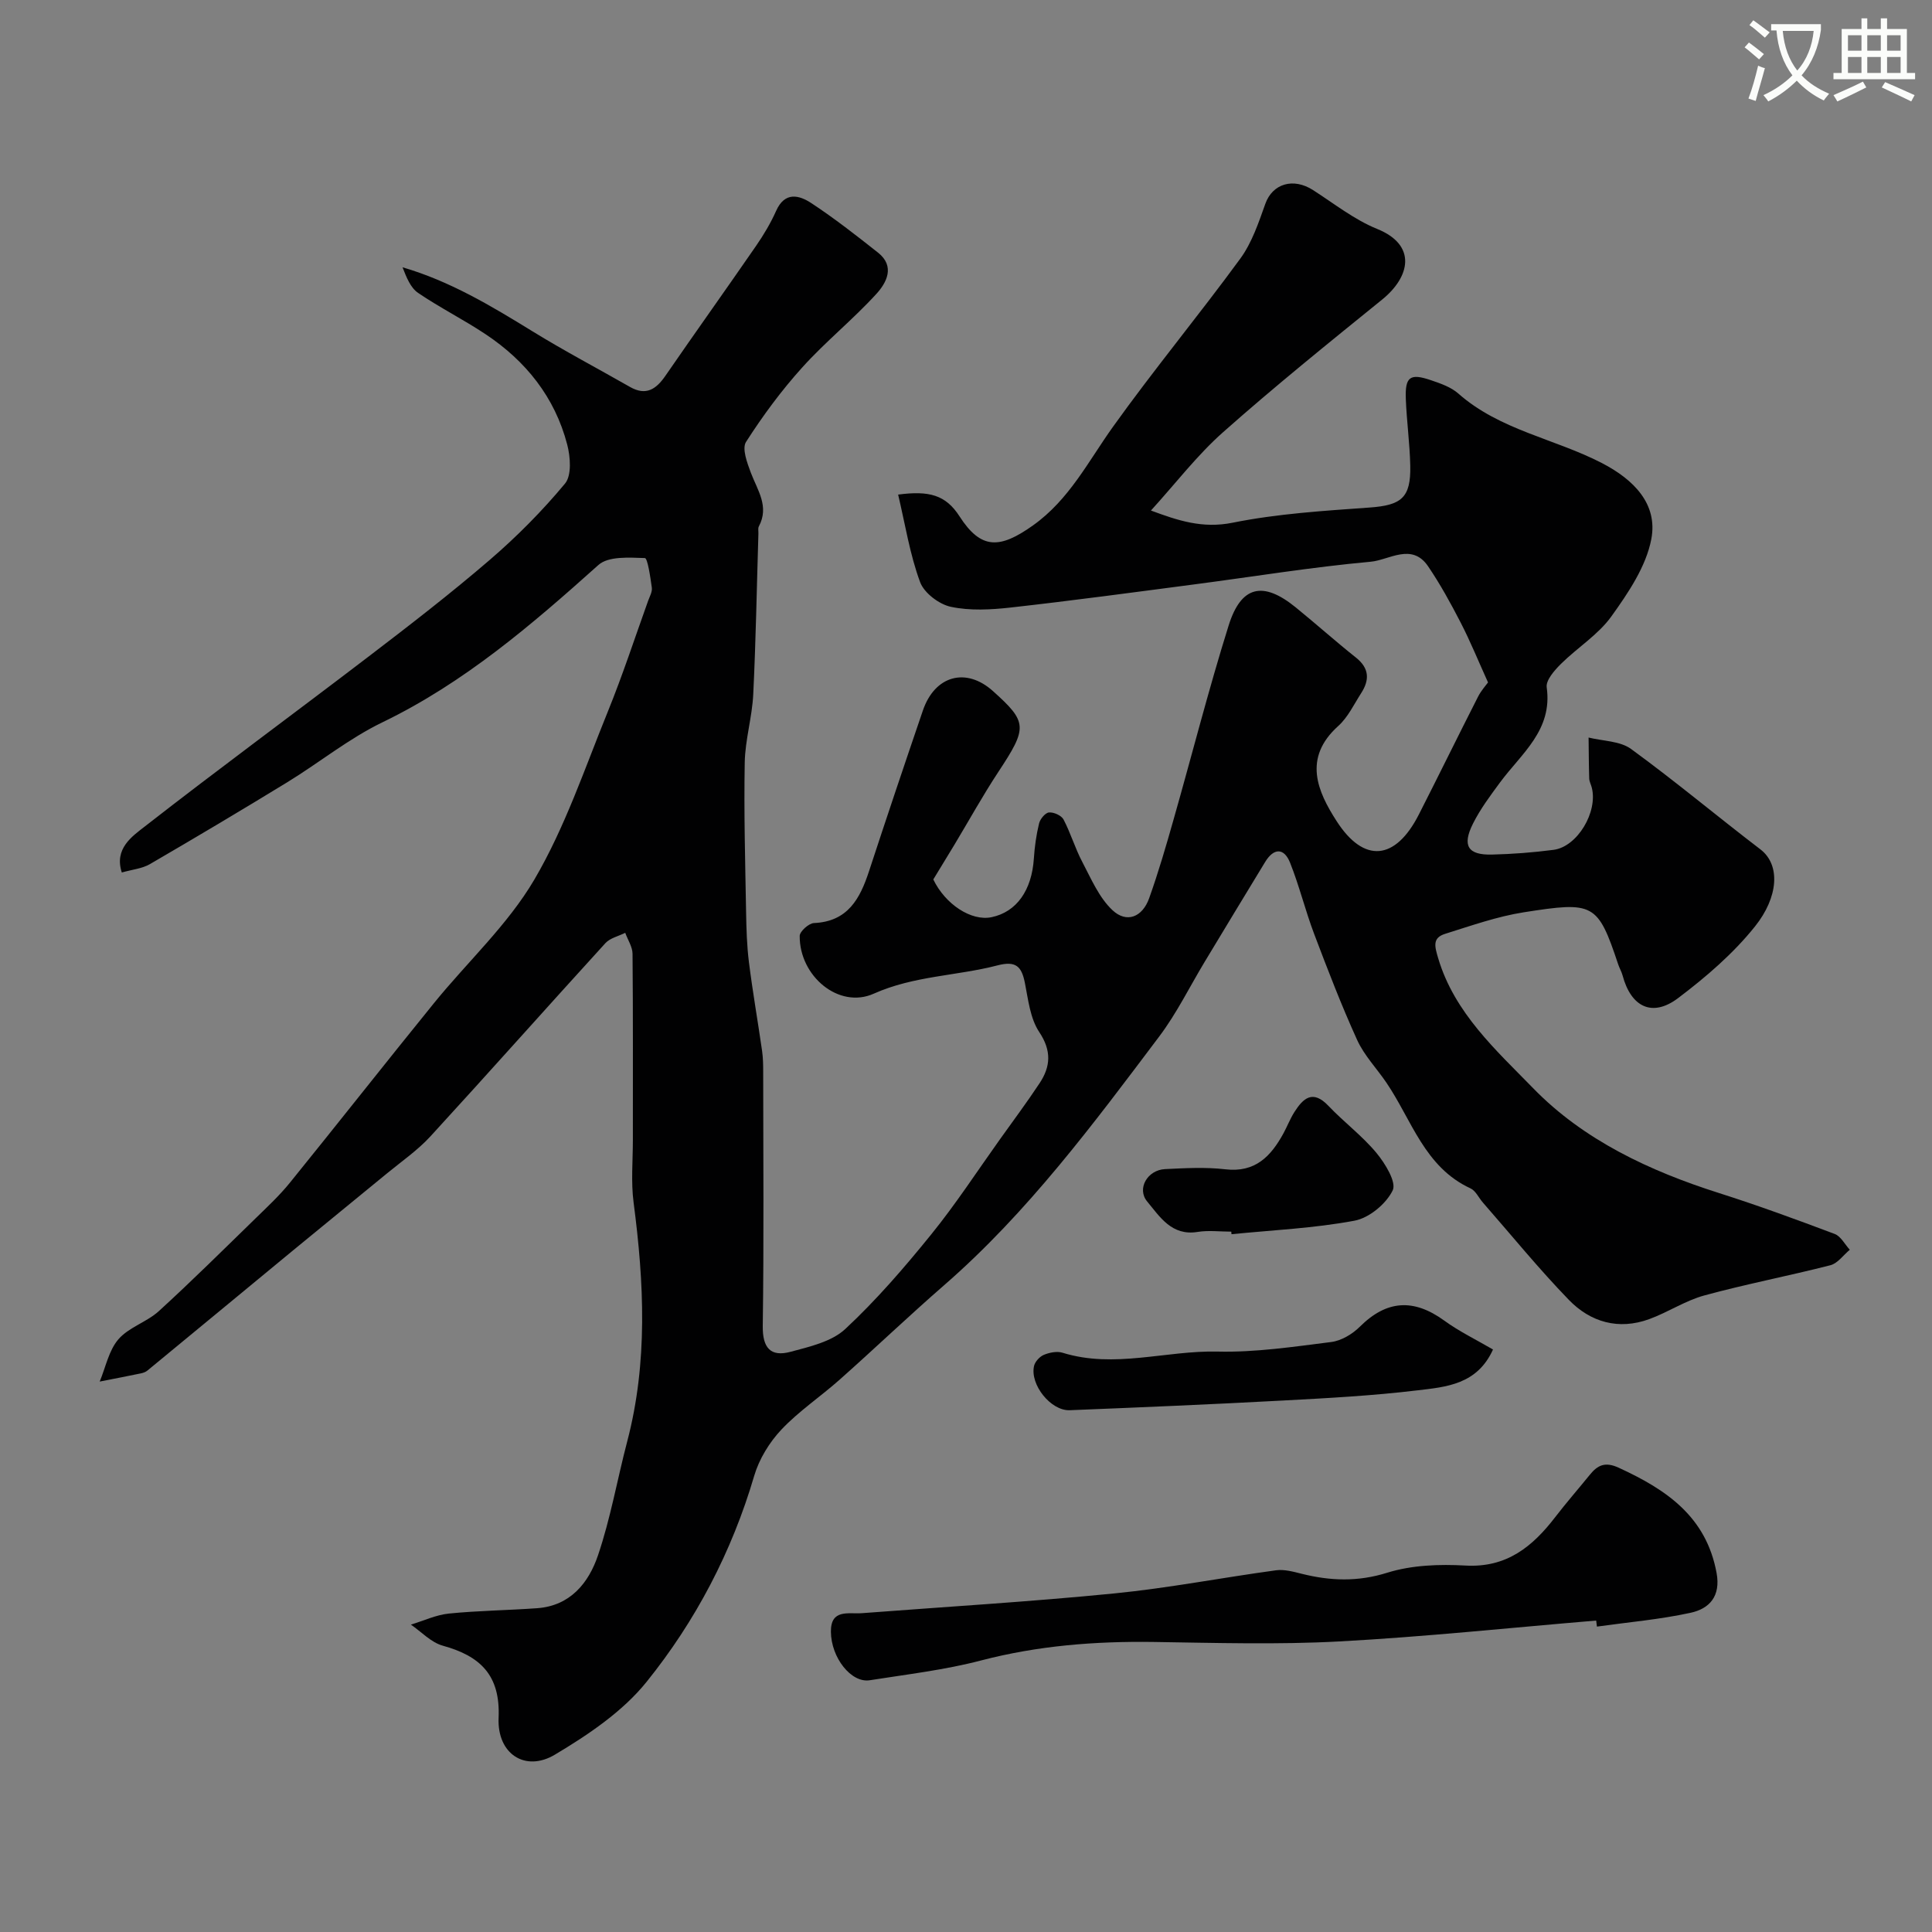
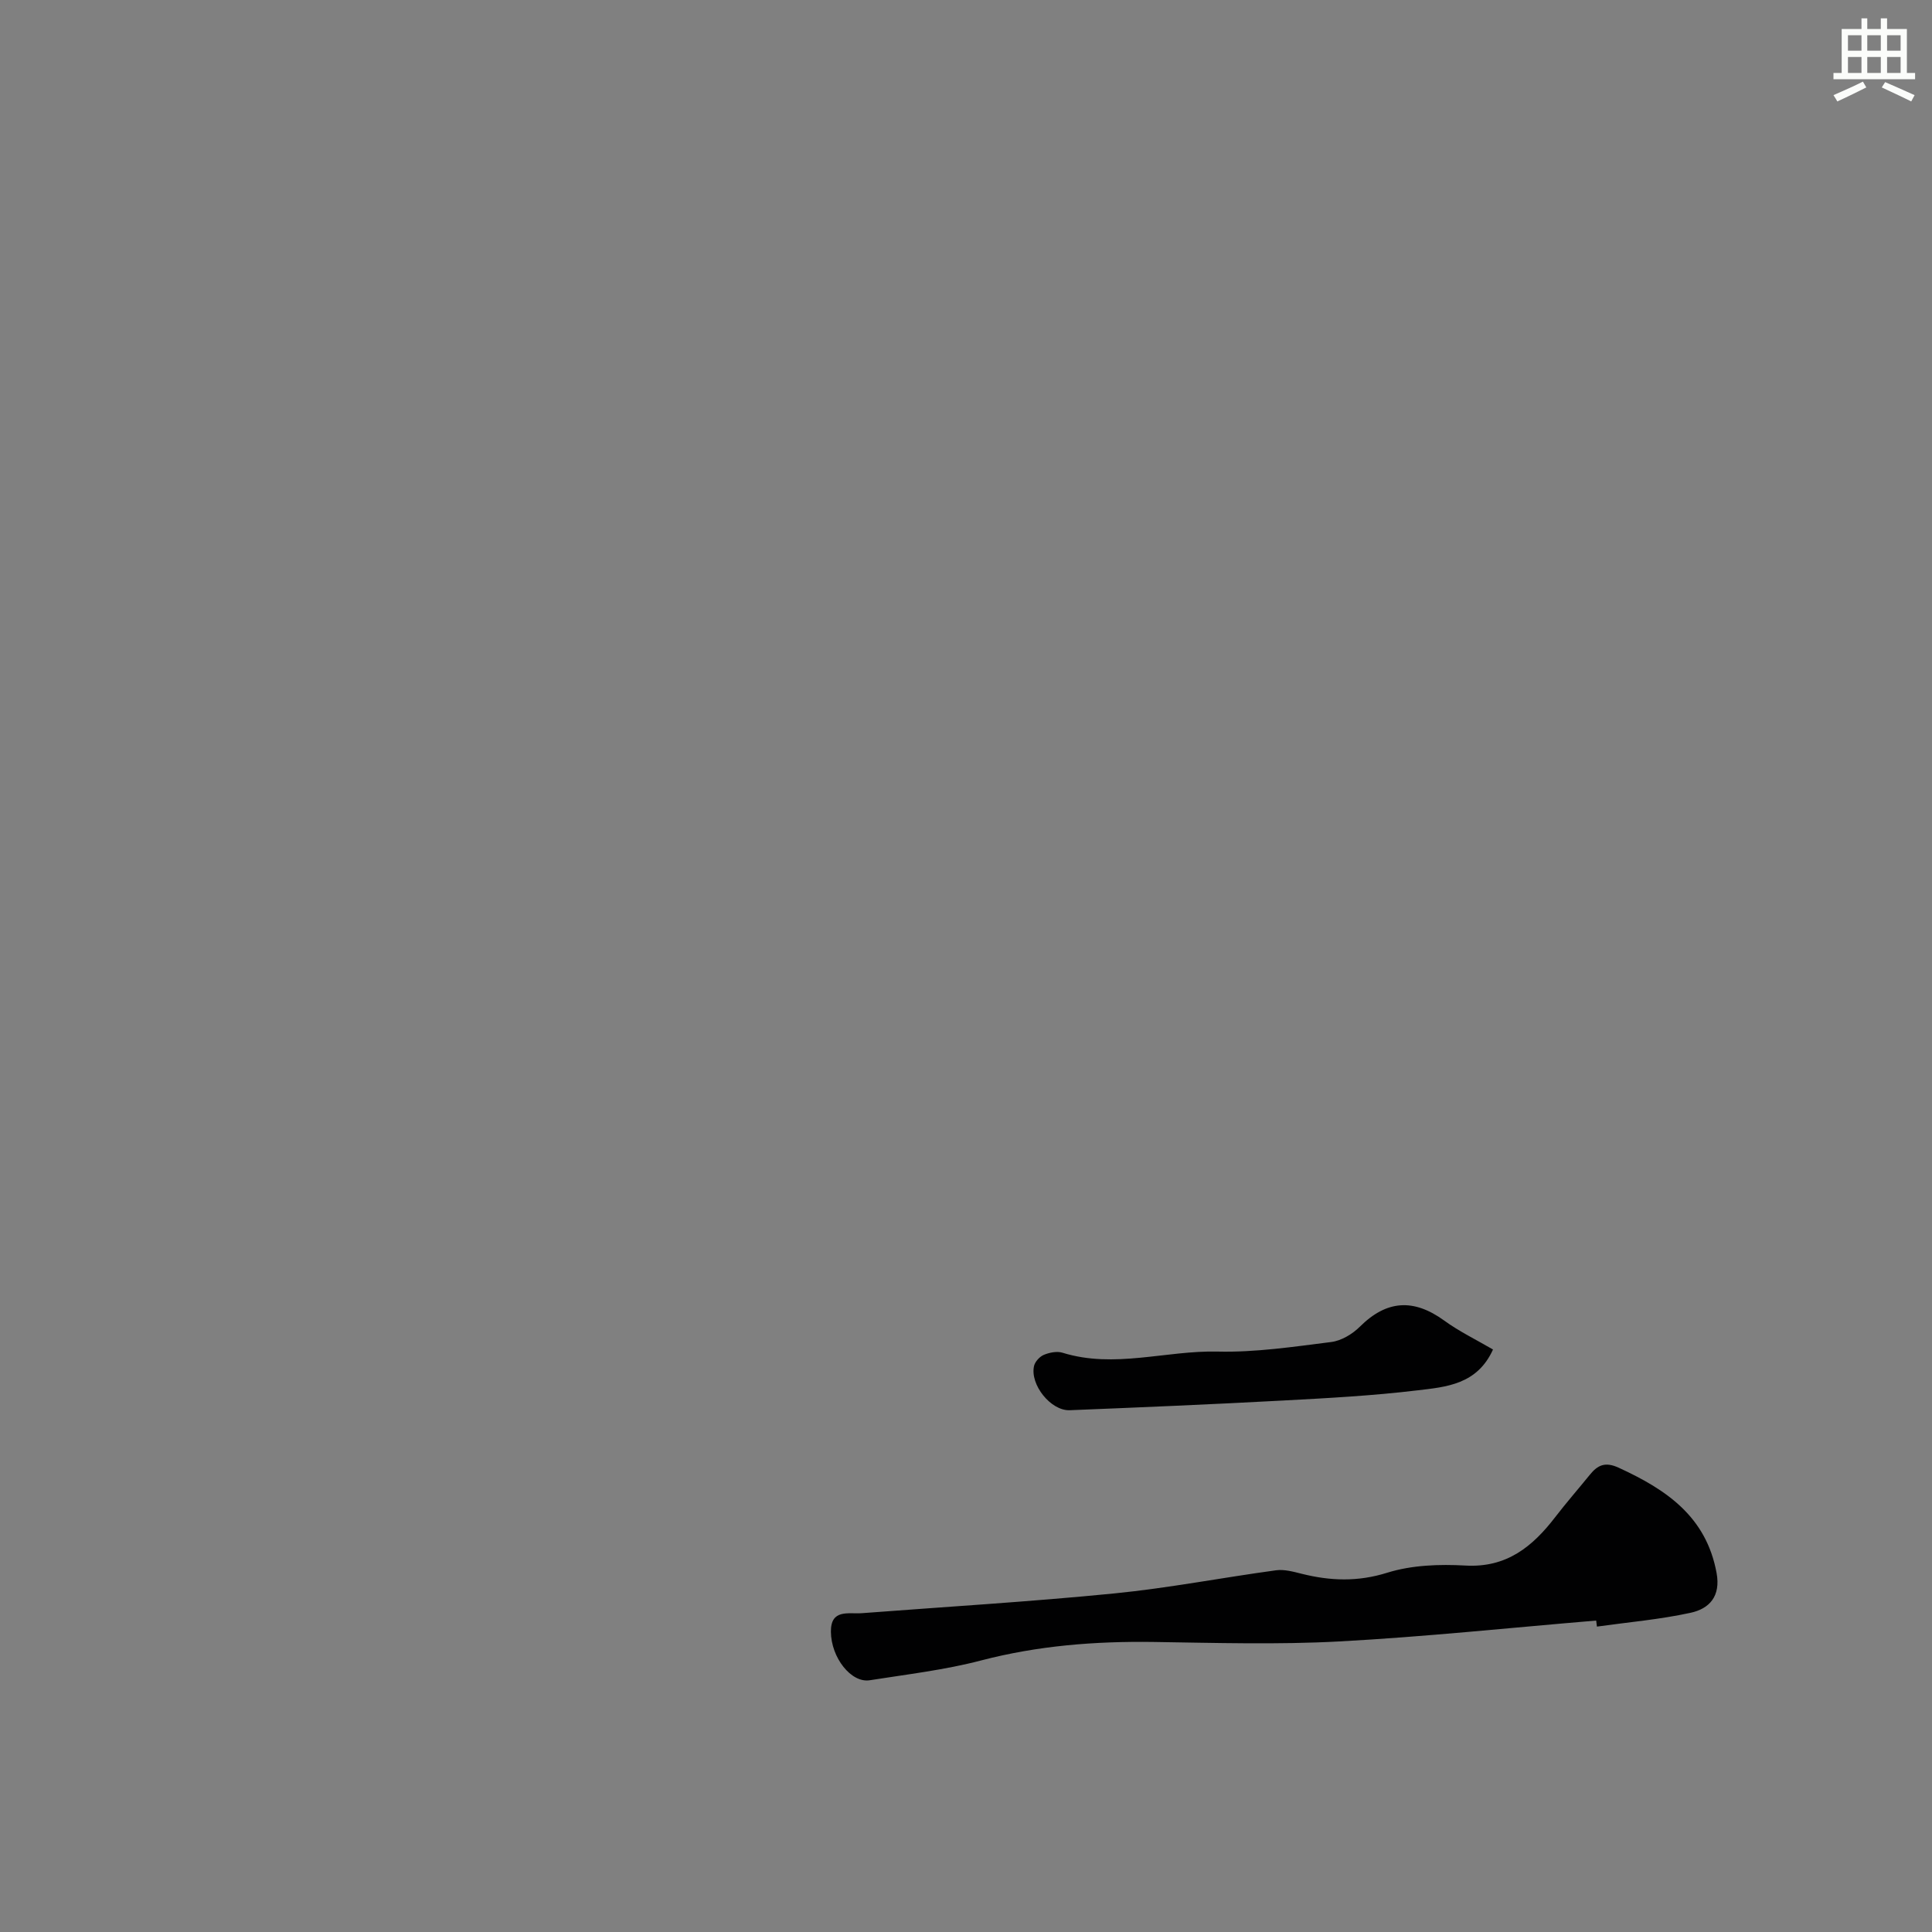
<svg xmlns="http://www.w3.org/2000/svg" enable-background="new 0 0 400 400" viewBox="0 0 400 400">
  <rect x="0" y="0" width="400" height="400" fill="#808080" stroke="none" />
-   <path d="m362.1 8.8c1.1.8 2.1 1.6 3.1 2.4l-1 1.1c-1.3-1.1-2.3-2-3-2.5zm1.9 4.8c.5.2.9.4 1.4.5-.6 2.3-1.3 4.5-1.9 6.8l-1.5-.5c.8-2.1 1.4-4.3 2-6.8zm-1-9.4c1.3.9 2.4 1.8 3.4 2.5l-1 1.1c-1.4-1.2-2.4-2.1-3.2-2.6zm3.7 2.2v-1.4h10.3v1.2c-.5 3.6-1.8 6.8-4 9.4 1.5 1.6 3.4 2.8 5.7 3.8-.3.4-.7.8-1.1 1.4-2.3-1.1-4.1-2.5-5.6-4.1-1.6 1.6-3.6 3.1-5.9 4.3-.3-.5-.7-.9-1-1.3 2.4-1.1 4.4-2.5 6-4.1-1.9-2.5-3-5.6-3.3-9.3h-1.1zm8.8 0h-6.4c.3 3.3 1.3 6 3 8.2 2-2.2 3.1-5.1 3.4-8.2z" fill="#fbfcfa" />
  <path d="m385.3 3.8h1.3v2.2h2.8v-2.2h1.3v2.2h4.1v9.1h1.7v1.3h-16.9v-1.3h1.7v-9.1h4.1v-2.2zm.4 13.1.7 1.2c-1.8.9-3.8 1.9-6 2.9-.2-.4-.5-.8-.8-1.3 2.3-1 4.3-1.9 6.1-2.8zm-3.1-6.4h2.8v-3.2h-2.8zm0 4.6h2.8v-3.3h-2.8zm4-4.6h2.8v-3.2h-2.8zm0 4.6h2.8v-3.3h-2.8zm3.7 1.9c2.1.9 4.1 1.8 6.1 2.7l-.7 1.3c-2.2-1.1-4.2-2-6.1-2.9zm3.2-9.7h-2.8v3.2h2.8zm-2.8 7.8h2.8v-3.3h-2.8z" fill="#fbfcfa" />
  <g fill="#010102">
-     <path d="m185.95 102.4c6.4-.85 9.85.06 12.7 4.49 4.46 6.93 8.34 6.78 15.22 1.89 7.51-5.34 11.44-13.26 16.56-20.42 8.47-11.84 17.78-23.08 26.37-34.83 2.41-3.3 3.78-7.44 5.18-11.35 1.48-4.14 5.76-5.47 9.88-2.82 4.36 2.8 8.54 6.12 13.27 8.04 8.32 3.37 6.79 9.96 1.03 14.62-11.1 8.99-22.23 17.97-32.91 27.44-5.41 4.79-9.87 10.65-14.96 16.24 5.54 2.05 10.63 3.79 16.92 2.52 9.28-1.87 18.86-2.46 28.34-3.14 6.57-.47 8.57-1.99 8.43-8.65-.1-4.6-.74-9.19-.92-13.8-.18-4.64.86-5.4 5.24-3.9 1.97.67 4.11 1.41 5.62 2.74 8.6 7.6 19.98 9.34 29.77 14.42 6.5 3.37 11.58 8.41 10.2 15.71-1.08 5.69-4.78 11.15-8.28 16.03-2.73 3.8-7.03 6.45-10.43 9.82-1.34 1.33-3.16 3.39-2.95 4.86 1.25 8.88-5.23 13.69-9.63 19.64-2.03 2.75-4.11 5.53-5.63 8.56-2.3 4.59-1.06 6.54 3.91 6.42 4.26-.1 8.54-.43 12.77-.98 4.92-.64 9.21-7.84 7.91-12.89-.16-.63-.51-1.25-.53-1.88-.09-2.83-.09-5.65-.13-8.48 2.97.74 6.51.7 8.8 2.37 9.13 6.65 17.79 13.92 26.77 20.78 4.23 3.23 3.71 9.93-1.12 15.96-4.49 5.62-10.15 10.48-15.92 14.84-5.34 4.03-9.74 1.86-11.49-4.69-.21-.78-.64-1.5-.9-2.27-4.26-12.77-5.07-13.08-19.56-10.81-5.53.87-10.9 2.78-16.28 4.46-2.68.84-2.17 2.59-1.44 5.05 3.37 11.36 12.07 19.11 19.7 26.95 10.41 10.7 24.11 17.12 38.48 21.68 8.06 2.56 16.01 5.48 23.92 8.46 1.27.48 2.09 2.15 3.12 3.27-1.33 1.1-2.5 2.81-4.01 3.2-8.66 2.22-17.46 3.9-26.08 6.25-3.97 1.08-7.56 3.5-11.46 4.92-6.31 2.3-12.14.63-16.61-3.99-6.23-6.43-11.9-13.41-17.8-20.15-.87-.99-1.49-2.45-2.57-2.94-9.51-4.39-12.16-14.15-17.4-21.87-2.01-2.97-4.61-5.65-6.07-8.86-3.27-7.19-6.11-14.59-8.91-21.98-1.83-4.84-3.06-9.92-4.98-14.73-1.24-3.1-3.37-3.06-5.14-.16-4.21 6.9-8.38 13.82-12.56 20.74-3.1 5.14-5.77 10.61-9.36 15.38-13.69 18.17-27.25 36.47-44.56 51.53-7.31 6.36-14.32 13.06-21.57 19.5-3.97 3.54-8.48 6.54-12.11 10.38-2.49 2.64-4.62 6.11-5.64 9.58-4.62 15.74-12.14 30.07-22.29 42.67-4.96 6.16-12.07 10.94-18.97 15.06-6.14 3.67-11.99-.15-11.66-7.61.39-8.85-3.78-12.8-11.56-14.95-2.42-.67-4.42-2.86-6.6-4.36 2.62-.79 5.2-2.02 7.87-2.29 6.07-.61 12.2-.67 18.29-1.11 6.86-.5 10.66-5.27 12.58-10.95 2.6-7.66 3.99-15.73 6.05-23.58 4.3-16.4 3.49-32.88 1.32-49.46-.56-4.26-.15-8.65-.15-12.99-.01-12.83.05-25.67-.07-38.5-.01-1.45-.99-2.9-1.51-4.35-1.39.7-3.13 1.07-4.11 2.14-12.12 13.29-24.07 26.75-36.23 40.01-2.65 2.88-5.96 5.17-9 7.67-6.51 5.36-13.06 10.67-19.57 16.04-10.01 8.25-20 16.53-30.02 24.77-.36.3-.87.48-1.34.58-2.84.59-5.69 1.14-8.54 1.7 1.24-2.97 1.88-6.45 3.88-8.76 2.15-2.49 5.87-3.55 8.37-5.83 6.85-6.25 13.43-12.79 20.08-19.26 2.42-2.36 4.92-4.69 7.04-7.31 10-12.35 19.82-24.84 29.83-37.18 6.93-8.55 15.29-16.22 20.79-25.59 6.36-10.84 10.44-23.04 15.21-34.77 3.06-7.53 5.59-15.27 8.34-22.93.33-.91.9-1.89.77-2.77-.3-2.16-.87-6.09-1.44-6.1-3.24-.1-7.54-.42-9.61 1.43-13.82 12.38-27.77 24.38-44.71 32.57-6.96 3.36-13.11 8.38-19.75 12.44-9.4 5.75-18.87 11.38-28.39 16.92-1.61.94-3.66 1.12-5.83 1.74-1.62-4.93 2.13-7.48 4.74-9.51 15.33-11.96 31.01-23.47 46.46-35.28 8.47-6.47 16.91-12.99 24.99-19.94 5.59-4.81 10.86-10.12 15.57-15.79 1.41-1.7 1.12-5.54.45-8.1-2.56-9.78-8.55-17.27-16.89-22.82-4.55-3.03-9.47-5.49-13.98-8.56-1.57-1.07-2.4-3.2-3.22-5.3 9.81 2.86 18.35 7.99 26.88 13.24 6.61 4.07 13.49 7.69 20.23 11.54 3.3 1.88 5.4.47 7.32-2.32 6.2-9 12.56-17.9 18.77-26.9 1.58-2.29 3.02-4.71 4.15-7.24 1.8-4.05 4.77-3.27 7.31-1.59 4.77 3.14 9.29 6.68 13.78 10.23 3.6 2.84 1.76 6.25-.32 8.53-4.85 5.32-10.53 9.88-15.35 15.23-4.31 4.77-8.18 10.01-11.65 15.43-.88 1.37.23 4.34.99 6.37 1.37 3.63 3.87 6.98 1.66 11.13-.21.4-.07.98-.09 1.48-.34 11.1-.53 22.21-1.07 33.3-.23 4.71-1.67 9.38-1.76 14.08-.19 10.33.1 20.66.28 30.99.06 3.46.16 6.95.59 10.38.77 6.13 1.84 12.22 2.72 18.34.21 1.47.23 2.98.23 4.47.01 17.5.16 35-.09 52.5-.06 4.55 1.63 6.45 5.74 5.35 3.96-1.06 8.51-2.09 11.33-4.71 6.43-5.98 12.23-12.71 17.77-19.55 5.11-6.3 9.55-13.13 14.27-19.74 2.75-3.85 5.58-7.65 8.19-11.59 2.31-3.48 2.53-6.74-.07-10.64-1.87-2.81-2.27-6.69-2.96-10.16-.68-3.4-1.85-4.61-5.66-3.62-8.46 2.2-17.31 2.14-25.63 5.86-7.22 3.23-15.4-3.63-15.33-11.96.01-.93 1.88-2.61 2.94-2.66 7.02-.31 9.54-5.03 11.41-10.73 3.64-11.11 7.37-22.2 11.15-33.27 2.48-7.27 8.95-9.02 14.51-4.03 7.19 6.45 7.17 7.55 1.12 16.73-3.23 4.9-6.07 10.05-9.09 15.07-1.43 2.37-2.88 4.72-4.38 7.2 2.48 5.15 7.87 8.7 12.08 7.81 5.17-1.09 8.31-5.56 8.74-12.15.16-2.44.5-4.89 1.08-7.26.22-.92 1.28-2.2 2.05-2.27.98-.09 2.57.62 3.01 1.45 1.49 2.84 2.4 5.99 3.9 8.82 1.83 3.48 3.46 7.36 6.23 9.96 2.94 2.76 6.2 1.45 7.6-2.47 1.91-5.35 3.5-10.81 5.05-16.28 3.82-13.4 7.24-26.91 11.41-40.2 2.59-8.26 7.14-9.22 13.87-3.75 4.21 3.42 8.25 7.04 12.49 10.41 2.78 2.21 2.83 4.63 1.08 7.35-1.5 2.33-2.74 5-4.75 6.81-7.41 6.66-4.25 13.62-.34 19.69 5.68 8.83 12.19 8.13 17.02-1.35 4.13-8.11 8.13-16.29 12.26-24.4.66-1.3 1.68-2.41 2.07-2.96-1.96-4.32-3.63-8.44-5.66-12.38-2.06-4-4.24-7.97-6.76-11.68-3.36-4.93-8.06-1.27-11.88-.93-12.21 1.11-24.33 3.1-36.5 4.69-12.66 1.66-25.32 3.37-38.01 4.79-4.11.46-8.44.7-12.42-.15-2.44-.52-5.54-2.88-6.36-5.13-2.1-5.68-3.05-11.78-4.54-18.1z" />
    <path d="m330.47 335.52c-17.72 1.48-35.42 3.36-53.17 4.32-12.79.69-25.66.3-38.49.11-12.07-.17-23.93.76-35.69 3.83-7.53 1.97-15.34 2.88-23.06 4.1-3.81.6-7.99-4.65-8.03-10.05-.04-4.78 3.65-3.63 6.44-3.84 17.42-1.33 34.87-2.37 52.25-4.09 11.21-1.11 22.31-3.27 33.48-4.79 1.7-.23 3.56.29 5.29.72 5.95 1.49 11.62 1.7 17.74-.22 5.06-1.58 10.79-1.78 16.16-1.48 8.54.49 13.9-3.91 18.62-10.05 2.3-2.99 4.78-5.83 7.16-8.76 1.62-2 3.17-2.72 5.93-1.46 9.83 4.51 18.15 10.08 20.3 21.81.89 4.86-1.52 7.4-5.38 8.24-6.37 1.39-12.92 1.95-19.39 2.86-.06-.41-.11-.83-.16-1.25z" />
    <path d="m309.11 279.4c-3.29 7.28-9.73 7.75-15.59 8.45-9.29 1.12-18.67 1.62-28.03 2.12-14.66.79-29.33 1.41-44.01 2-3.91.16-8.28-5.3-7.39-9.17.21-.9 1.17-1.94 2.04-2.3 1.16-.48 2.71-.79 3.86-.43 10.73 3.33 21.39-.49 32.1-.24 7.83.19 15.71-1 23.52-1.98 2.1-.26 4.39-1.64 5.93-3.17 5.56-5.53 11.14-5.85 17.44-1.29 3.13 2.28 6.67 3.99 10.13 6.01z" />
-     <path d="m254.92 255c-2.33 0-4.71-.31-6.99.06-5.35.86-7.79-3.14-10.41-6.29-2.22-2.66.05-6.54 3.69-6.72 4.15-.2 8.37-.44 12.48.04 6.21.73 9.44-2.7 12.04-7.45.78-1.44 1.37-2.99 2.24-4.37 1.83-2.89 3.82-4.74 7.06-1.32 3.19 3.36 6.99 6.19 9.94 9.74 1.81 2.18 4.2 6.08 3.37 7.77-1.36 2.79-4.86 5.7-7.9 6.27-8.37 1.57-16.97 1.95-25.47 2.8-.01-.18-.03-.35-.05-.53z" />
  </g>
</svg>